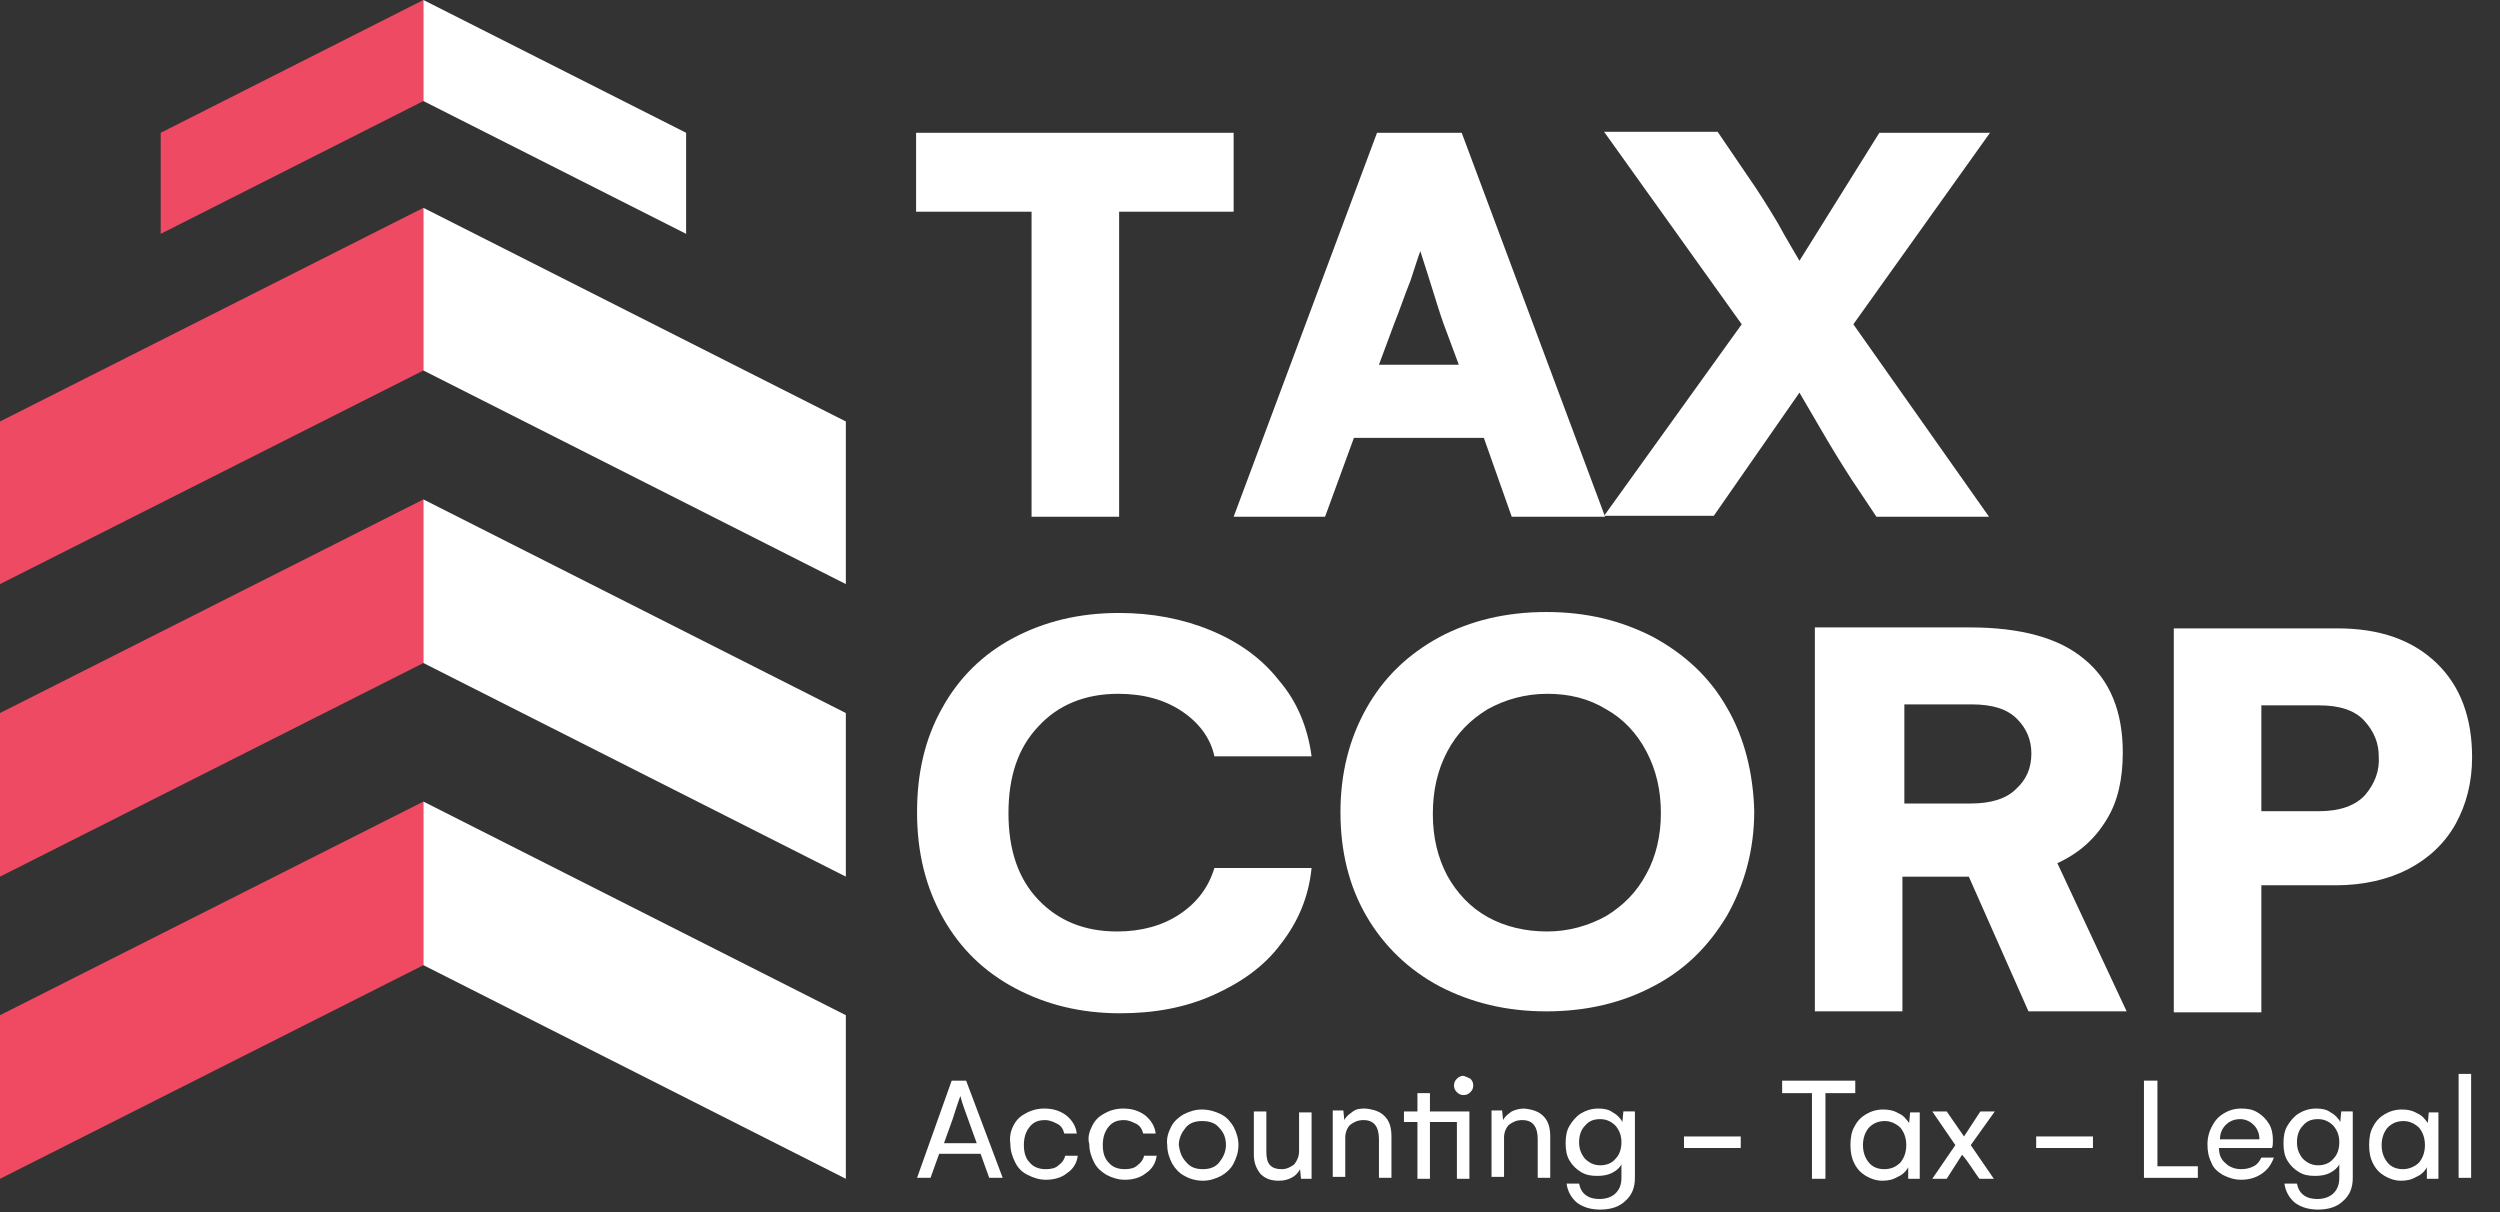
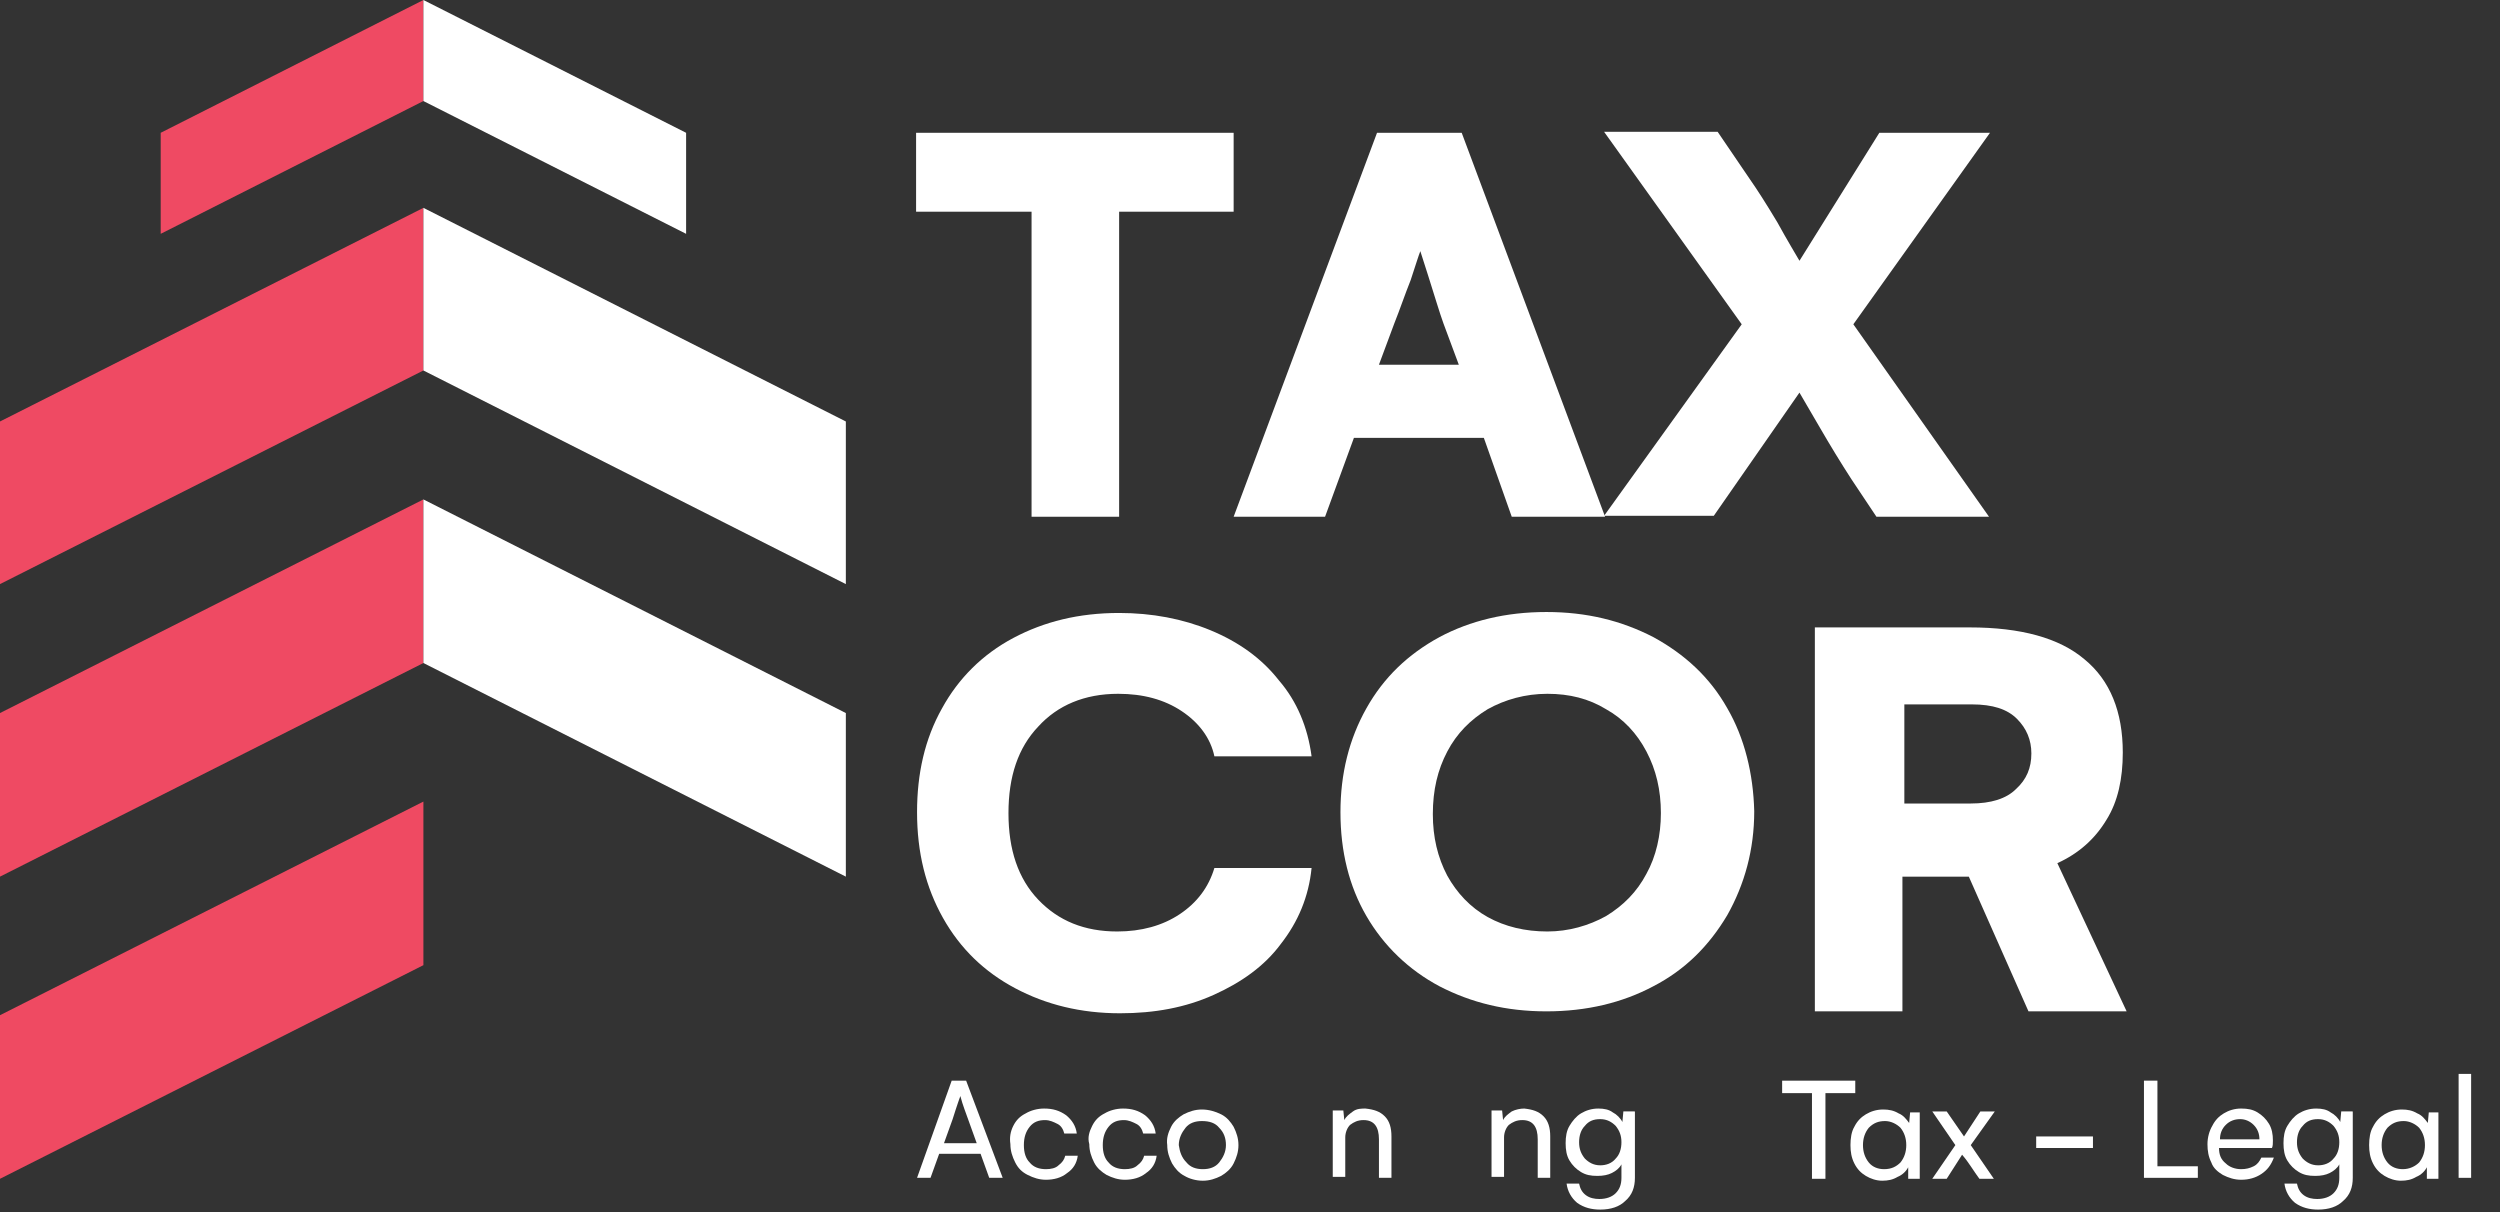
<svg xmlns="http://www.w3.org/2000/svg" version="1.1" id="Capa_1" x="0px" y="0px" viewBox="0 0 259.8 126" style="enable-background:new 0 0 259.8 126;" xml:space="preserve">
  <rect x="0" y="0" width="259.8" height="126" fill="#333333" stroke="none" />
  <style type="text/css">
	.st0{fill:#EF4A63;}
	.st1{fill:#FFFFFF;}
	.st2{fill:#EF4A62;}
</style>
  <g id="_x3C_Path_x3E__00000013191893612145856690000005184836904602290080_">
    <g>
      <polygon class="st0" points="0,43.8 0,60.7 44,38.5 44,21.6   " />
    </g>
  </g>
  <g id="_x3C_Path_x3E__00000070108784874435869140000006374842477436753078_">
    <g>
      <polygon class="st1" points="44,21.6 44,38.5 87.9,60.7 87.9,43.8   " />
    </g>
  </g>
  <g id="_x3C_Path_x3E__00000015314103385677712430000002185297677850747284_">
    <g>
      <polygon class="st0" points="0,74.1 0,91.1 44,68.9 44,51.9   " />
    </g>
  </g>
  <g id="_x3C_Path_x3E__00000117641639324824507840000000680432278089351099_">
    <g>
      <polygon class="st1" points="44,51.9 44,68.9 87.9,91.1 87.9,74.1   " />
    </g>
  </g>
  <g id="_x3C_Path_x3E__00000178909862070181108380000016884198252255242373_">
    <g>
      <polygon class="st2" points="0,105.5 0,122.5 44,100.3 44,83.3   " />
    </g>
  </g>
  <g id="_x3C_Path_x3E__00000032614863324249465840000016555357945257744311_">
    <g>
-       <polygon class="st1" points="44,83.3 44,100.3 87.9,122.5 87.9,105.5   " />
-     </g>
+       </g>
  </g>
  <g id="_x3C_Path_x3E__00000098202499214988521480000001597245700134710173_">
    <g>
      <polygon class="st0" points="16.7,13.8 16.7,24.3 44,10.5 44,0   " />
    </g>
  </g>
  <g id="_x3C_Path_x3E__00000162332455838546408610000013455920155116458423_">
    <g>
      <polygon class="st1" points="44,0 44,10.5 71.3,24.3 71.3,13.8   " />
    </g>
  </g>
  <g id="_x3C_Path_x3E__00000024000653013450114790000001028003947431550339_">
    <g>
      <polygon class="st1" points="95.2,13.8 95.2,22 107.2,22 107.2,53.7 116.3,53.7 116.3,22 128.2,22 128.2,13.8   " />
    </g>
  </g>
  <g id="_x3C_Compound_Path_x3E_">
    <g>
      <path class="st1" d="M151.9,13.8h-8.8l-14.9,39.9h9.5l3-8.2h13.5l2.9,8.2h9.7L151.9,13.8z M143.3,37.9l1.6-4.3    c0.6-1.5,1.1-3,1.7-4.5c0.5-1.5,0.8-2.5,1-3l0.8,2.5c0.7,2.2,1.2,3.9,1.6,5l1.6,4.3H143.3z" />
    </g>
  </g>
  <g id="_x3C_Path_x3E__00000058560895211173315260000014373703386209228160_">
    <g>
      <path class="st1" d="M206.8,13.8h-11.5L187,27.1c-0.4-0.7-1.2-2-2.3-4c-1.2-2-2.1-3.4-2.8-4.4l-3.4-5h-11.8l14.3,20l-14.3,19.9    h11.4l8.9-12.8c0.3,0.5,1,1.7,2.1,3.6c1.1,1.9,2.2,3.7,3.3,5.4l2.6,3.9h11.7l-14.1-20L206.8,13.8z" />
    </g>
  </g>
  <g id="_x3C_Path_x3E__00000137831785633095266920000012577877514963414198_">
    <g>
      <path class="st1" d="M122.6,95c-1.8,1.2-4,1.8-6.5,1.8c-3.4,0-6.1-1.1-8.2-3.3c-2.1-2.2-3.1-5.2-3.1-9c0-3.8,1-6.8,3.1-9    c2-2.2,4.8-3.4,8.3-3.4c2.6,0,4.8,0.6,6.6,1.8c1.8,1.2,3,2.8,3.4,4.7h10.1c-0.4-3-1.5-5.7-3.4-7.9c-1.8-2.3-4.2-4-7.1-5.2    c-2.9-1.2-6.1-1.8-9.5-1.8c-4.2,0-7.8,0.9-11,2.6c-3.2,1.7-5.7,4.2-7.4,7.3c-1.8,3.2-2.6,6.8-2.6,10.8c0,4.2,0.9,7.8,2.7,11    c1.8,3.2,4.3,5.6,7.5,7.3c3.2,1.7,6.8,2.6,10.9,2.6c3.6,0,6.8-0.6,9.7-1.9c2.9-1.3,5.3-3,7-5.3c1.8-2.3,2.9-4.9,3.2-7.9h-10.1    C125.6,92.2,124.4,93.8,122.6,95z" />
    </g>
  </g>
  <g id="_x3C_Compound_Path_x3E__00000153674854563752006620000007188150789642116526_">
    <g>
      <path class="st1" d="M179.5,73.6c-1.8-3.2-4.4-5.6-7.7-7.4c-3.3-1.7-6.9-2.6-11.1-2.6c-4.2,0-7.9,0.9-11.1,2.6    c-3.3,1.8-5.8,4.2-7.6,7.4c-1.8,3.2-2.7,6.8-2.7,10.8c0,4.1,0.9,7.7,2.7,10.8c1.8,3.1,4.4,5.6,7.6,7.3c3.3,1.7,6.9,2.6,11.1,2.6    c4.2,0,7.9-0.9,11.1-2.6c3.3-1.7,5.8-4.2,7.7-7.4c1.8-3.2,2.8-6.8,2.8-10.8C182.2,80.4,181.3,76.7,179.5,73.6z M171.1,90.8    c-1,1.9-2.4,3.3-4.2,4.4c-1.8,1-3.9,1.6-6.1,1.6c-2.3,0-4.4-0.5-6.2-1.5c-1.8-1-3.2-2.5-4.2-4.3c-1-1.9-1.5-4-1.5-6.4    c0-2.5,0.5-4.6,1.5-6.5c1-1.9,2.4-3.3,4.2-4.4c1.8-1,3.9-1.6,6.2-1.6c2.3,0,4.3,0.5,6.1,1.6c1.8,1,3.2,2.5,4.2,4.4    c1,1.9,1.5,4,1.5,6.4C172.6,86.8,172.1,89,171.1,90.8z" />
    </g>
  </g>
  <g id="_x3C_Compound_Path_x3E__00000005236640787371632360000008806378530807272888_">
    <g>
      <path class="st1" d="M213.8,89.7c2.2-1,3.9-2.5,5.1-4.5c1.2-1.9,1.7-4.3,1.7-7c0-4.2-1.3-7.5-4-9.7c-2.6-2.2-6.6-3.3-11.9-3.3    h-16.1v39.9h9.1v-14h6.9l6.2,14h10.2L213.8,89.7z M209.5,82c-1,1-2.6,1.5-4.7,1.5h-6.9V73.2h7c2.2,0,3.7,0.5,4.7,1.5    c1,1,1.5,2.2,1.5,3.6C211.1,79.8,210.6,81,209.5,82z" />
    </g>
  </g>
  <g id="_x3C_Compound_Path_x3E__00000080184447415246779630000008024640039581849995_">
    <g>
-       <path class="st1" d="M253.2,68.9c-2.5-2.4-5.9-3.6-10.3-3.6h-17v39.9h9.1V92h7.7c2.9,0,5.5-0.6,7.6-1.7c2.1-1.1,3.8-2.7,4.9-4.7    c1.1-2,1.7-4.3,1.7-6.9C256.9,74.6,255.7,71.3,253.2,68.9z M245.8,82.6c-1,1.1-2.6,1.7-4.8,1.7h-6v-11h6c2.1,0,3.7,0.5,4.7,1.6    c1,1.1,1.5,2.3,1.5,3.7C247.3,80.1,246.8,81.4,245.8,82.6z" />
-     </g>
+       </g>
  </g>
  <g>
    <path class="st1" d="M98.9,112.3h1.5l3.8,10.1h-1.4l-0.9-2.5h-4.3l-0.9,2.5h-1.4L98.9,112.3z M101.5,118.8l-0.9-2.5   c-0.3-0.8-0.5-1.4-0.6-1.7l-0.2-0.7c0,0-0.3,0.8-0.8,2.4l-0.9,2.5H101.5z" />
    <path class="st1" d="M105.3,117c0.3-0.6,0.7-1,1.3-1.3c0.5-0.3,1.2-0.5,1.9-0.5c0.9,0,1.6,0.2,2.3,0.7c0.6,0.5,1,1.1,1.1,1.9h-1.3   c-0.1-0.4-0.3-0.8-0.7-1s-0.8-0.4-1.3-0.4c-0.7,0-1.2,0.2-1.6,0.7c-0.4,0.5-0.6,1.1-0.6,1.9c0,0.8,0.2,1.4,0.6,1.8   c0.4,0.5,1,0.7,1.7,0.7c0.5,0,1-0.1,1.3-0.4c0.4-0.3,0.6-0.6,0.7-1h1.3c-0.1,0.8-0.5,1.4-1.1,1.8c-0.6,0.5-1.4,0.7-2.2,0.7   c-0.7,0-1.3-0.2-1.9-0.5s-1-0.7-1.3-1.3c-0.3-0.6-0.5-1.2-0.5-1.9C104.9,118.2,105,117.6,105.3,117z" />
    <path class="st1" d="M113.5,117c0.3-0.6,0.7-1,1.3-1.3c0.5-0.3,1.2-0.5,1.9-0.5c0.9,0,1.6,0.2,2.3,0.7c0.6,0.5,1,1.1,1.1,1.9h-1.3   c-0.1-0.4-0.3-0.8-0.7-1s-0.8-0.4-1.3-0.4c-0.7,0-1.2,0.2-1.6,0.7c-0.4,0.5-0.6,1.1-0.6,1.9c0,0.8,0.2,1.4,0.6,1.8   c0.4,0.5,1,0.7,1.7,0.7c0.5,0,1-0.1,1.3-0.4c0.4-0.3,0.6-0.6,0.7-1h1.3c-0.1,0.8-0.5,1.4-1.1,1.8c-0.6,0.5-1.4,0.7-2.2,0.7   c-0.7,0-1.3-0.2-1.9-0.5c-0.5-0.3-1-0.7-1.3-1.3c-0.3-0.6-0.5-1.2-0.5-1.9C113,118.2,113.2,117.6,113.5,117z" />
    <path class="st1" d="M121.7,117.1c0.3-0.6,0.8-1,1.3-1.3c0.6-0.3,1.2-0.5,1.9-0.5s1.4,0.2,2,0.5s1,0.8,1.3,1.3   c0.3,0.6,0.5,1.2,0.5,1.9c0,0.7-0.2,1.3-0.5,1.9c-0.3,0.6-0.8,1-1.3,1.3c-0.6,0.3-1.2,0.5-1.9,0.5c-0.7,0-1.4-0.2-1.9-0.5   c-0.6-0.3-1-0.8-1.3-1.3c-0.3-0.6-0.5-1.2-0.5-1.9C121.2,118.3,121.4,117.7,121.7,117.1z M123.3,120.8c0.4,0.5,1,0.7,1.7,0.7   c0.7,0,1.3-0.2,1.7-0.7c0.4-0.5,0.7-1.1,0.7-1.8c0-0.7-0.2-1.3-0.7-1.8c-0.4-0.5-1-0.7-1.8-0.7c-0.7,0-1.3,0.2-1.7,0.7   c-0.4,0.5-0.7,1.1-0.7,1.8C122.6,119.7,122.8,120.3,123.3,120.8z" />
-     <path class="st1" d="M136.3,115.5v7h-1.1l-0.1-1c-0.2,0.4-0.5,0.7-0.9,0.9c-0.4,0.2-0.8,0.3-1.3,0.3c-0.8,0-1.4-0.2-1.9-0.7   c-0.4-0.5-0.7-1.1-0.7-2v-4.5h1.3v4.2c0,0.6,0.1,1.1,0.4,1.4c0.3,0.3,0.7,0.4,1.2,0.4s0.9-0.2,1.3-0.5c0.3-0.4,0.5-0.8,0.5-1.4v-4   H136.3z" />
    <path class="st1" d="M143.9,116c0.5,0.5,0.7,1.2,0.7,2.1v4.3h-1.3v-4c0-1.3-0.5-2-1.6-2c-0.6,0-1,0.2-1.4,0.5   c-0.3,0.3-0.5,0.8-0.5,1.3v4.1h-1.3v-6.9h1.1l0.1,1c0.2-0.4,0.5-0.6,0.9-0.9s0.9-0.3,1.3-0.3C142.8,115.3,143.4,115.5,143.9,116z" />
-     <path class="st1" d="M148.6,115.5h4.1v7h-1.3v-5.9h-2.8v5.9h-1.3v-5.9h-1.4v-1.1h1.4v-1.9h1.3V115.5z M152.8,112.1   c0.2,0.2,0.3,0.4,0.3,0.7c0,0.3-0.1,0.5-0.3,0.7c-0.2,0.2-0.4,0.3-0.7,0.3c-0.3,0-0.5-0.1-0.7-0.3c-0.2-0.2-0.3-0.4-0.3-0.7   c0-0.3,0.1-0.5,0.3-0.7c0.2-0.2,0.4-0.3,0.7-0.3C152.4,111.9,152.6,112,152.8,112.1z" />
    <path class="st1" d="M160.4,116c0.5,0.5,0.7,1.2,0.7,2.1v4.3h-1.3v-4c0-1.3-0.5-2-1.6-2c-0.6,0-1,0.2-1.4,0.5   c-0.3,0.3-0.5,0.8-0.5,1.3v4.1H155v-6.9h1.1l0.1,1c0.2-0.4,0.5-0.6,0.9-0.9c0.4-0.2,0.9-0.3,1.3-0.3   C159.3,115.3,159.9,115.5,160.4,116z" />
    <path class="st1" d="M169.9,115.5v6.9c0,1-0.3,1.8-1,2.4c-0.6,0.6-1.5,0.9-2.6,0.9c-0.9,0-1.7-0.2-2.4-0.7c-0.6-0.5-1-1.2-1.1-2   h1.3c0.1,0.5,0.3,0.9,0.7,1.2c0.4,0.3,0.9,0.4,1.4,0.4c0.7,0,1.3-0.2,1.7-0.6c0.4-0.4,0.6-0.9,0.6-1.6V121c-0.2,0.4-0.6,0.7-1,0.9   c-0.4,0.2-0.9,0.3-1.5,0.3c-0.7,0-1.2-0.1-1.7-0.4c-0.5-0.3-0.9-0.7-1.2-1.2c-0.3-0.5-0.4-1.1-0.4-1.8c0-0.7,0.1-1.3,0.4-1.8   c0.3-0.5,0.7-1,1.2-1.3c0.5-0.3,1.1-0.5,1.8-0.5c0.6,0,1.1,0.1,1.5,0.4c0.4,0.2,0.8,0.6,1,1l0.1-1.1H169.9z M167.9,120.4   c0.4-0.4,0.6-1,0.6-1.7s-0.2-1.2-0.6-1.7c-0.4-0.4-0.9-0.7-1.6-0.7c-0.7,0-1.2,0.2-1.6,0.7c-0.4,0.4-0.6,1-0.6,1.7s0.2,1.2,0.6,1.7   c0.4,0.4,0.9,0.7,1.6,0.7C166.9,121.1,167.5,120.9,167.9,120.4z" />
-     <path class="st1" d="M180.9,118.1v1.2H175v-1.2H180.9z" />
    <path class="st1" d="M192.8,113.6h-3.1v8.9h-1.4v-8.9h-3.1v-1.3h7.6V113.6z" />
    <path class="st1" d="M199.5,115.5v7h-1.2v-1.2c-0.2,0.4-0.6,0.8-1.1,1c-0.5,0.3-1,0.4-1.6,0.4c-0.6,0-1.2-0.2-1.7-0.5   c-0.5-0.3-0.9-0.7-1.2-1.3c-0.3-0.6-0.4-1.2-0.4-1.9c0-0.7,0.1-1.4,0.4-1.9c0.3-0.6,0.7-1,1.2-1.3c0.5-0.3,1.1-0.5,1.8-0.5   c0.6,0,1.1,0.1,1.6,0.4c0.5,0.2,0.8,0.6,1.1,1l0.1-1.1H199.5z M197.5,120.8c0.4-0.5,0.6-1.1,0.6-1.8c0-0.7-0.2-1.3-0.6-1.8   c-0.4-0.4-1-0.7-1.6-0.7c-0.7,0-1.2,0.2-1.7,0.7c-0.4,0.5-0.6,1.1-0.6,1.8c0,0.7,0.2,1.3,0.6,1.8c0.4,0.5,1,0.7,1.6,0.7   C196.6,121.5,197.1,121.2,197.5,120.8z" />
    <path class="st1" d="M202.3,122.5h-1.5l2.4-3.5l-2.4-3.5h1.5l1.8,2.6l1.7-2.6h1.5l-2.5,3.5l2.4,3.5h-1.5c-0.6-0.8-1.1-1.7-1.8-2.5   L202.3,122.5z" />
    <path class="st1" d="M217.5,118.1v1.2h-5.9v-1.2H217.5z" />
    <path class="st1" d="M228.4,121.2v1.2h-5.6v-10.1h1.4v8.9H228.4z" />
    <path class="st1" d="M235,122c-0.6,0.4-1.3,0.6-2.1,0.6c-0.7,0-1.3-0.2-1.9-0.5c-0.5-0.3-1-0.7-1.2-1.3c-0.3-0.6-0.4-1.2-0.4-1.9   c0-0.7,0.2-1.4,0.5-1.9c0.3-0.6,0.7-1,1.2-1.3c0.5-0.3,1.1-0.5,1.8-0.5c0.7,0,1.2,0.1,1.7,0.4c0.5,0.3,0.9,0.7,1.2,1.2   c0.3,0.5,0.4,1.1,0.4,1.7c0,0.3,0,0.6-0.1,0.8h-5.5c0,0.7,0.2,1.2,0.7,1.6c0.4,0.4,1,0.6,1.6,0.6c0.5,0,0.9-0.1,1.3-0.3   c0.4-0.2,0.6-0.5,0.8-0.9h1.3C236,121.1,235.6,121.6,235,122z M234.8,118.4c0-0.6-0.2-1.1-0.6-1.5c-0.4-0.4-0.9-0.6-1.4-0.6   c-0.6,0-1.1,0.2-1.5,0.6s-0.6,0.9-0.6,1.5H234.8z" />
    <path class="st1" d="M244.5,115.5v6.9c0,1-0.3,1.8-1,2.4c-0.6,0.6-1.5,0.9-2.6,0.9c-0.9,0-1.7-0.2-2.4-0.7c-0.6-0.5-1-1.2-1.1-2   h1.3c0.1,0.5,0.3,0.9,0.7,1.2c0.4,0.3,0.9,0.4,1.4,0.4c0.7,0,1.3-0.2,1.7-0.6c0.4-0.4,0.6-0.9,0.6-1.6V121c-0.2,0.4-0.6,0.7-1,0.9   s-0.9,0.3-1.5,0.3c-0.7,0-1.2-0.1-1.7-0.4c-0.5-0.3-0.9-0.7-1.2-1.2c-0.3-0.5-0.4-1.1-0.4-1.8c0-0.7,0.1-1.3,0.4-1.8   c0.3-0.5,0.7-1,1.2-1.3c0.5-0.3,1.1-0.5,1.8-0.5c0.6,0,1.1,0.1,1.5,0.4c0.4,0.2,0.8,0.6,1,1l0.1-1.1H244.5z M242.5,120.4   c0.4-0.4,0.6-1,0.6-1.7s-0.2-1.2-0.6-1.7c-0.4-0.4-0.9-0.7-1.6-0.7c-0.7,0-1.2,0.2-1.6,0.7c-0.4,0.4-0.6,1-0.6,1.7s0.2,1.2,0.6,1.7   c0.4,0.4,0.9,0.7,1.6,0.7C241.5,121.1,242.1,120.9,242.5,120.4z" />
    <path class="st1" d="M253.4,115.5v7h-1.2v-1.2c-0.2,0.4-0.6,0.8-1.1,1c-0.5,0.3-1,0.4-1.6,0.4c-0.6,0-1.2-0.2-1.7-0.5   c-0.5-0.3-0.9-0.7-1.2-1.3c-0.3-0.6-0.4-1.2-0.4-1.9c0-0.7,0.1-1.4,0.4-1.9c0.3-0.6,0.7-1,1.2-1.3c0.5-0.3,1.1-0.5,1.8-0.5   c0.6,0,1.1,0.1,1.6,0.4c0.5,0.2,0.8,0.6,1.1,1l0.1-1.1H253.4z M251.4,120.8c0.4-0.5,0.6-1.1,0.6-1.8c0-0.7-0.2-1.3-0.6-1.8   c-0.4-0.4-1-0.7-1.6-0.7c-0.7,0-1.2,0.2-1.7,0.7c-0.4,0.5-0.6,1.1-0.6,1.8c0,0.7,0.2,1.3,0.6,1.8c0.4,0.5,1,0.7,1.6,0.7   C250.4,121.5,251,121.2,251.4,120.8z" />
    <path class="st1" d="M255.5,111.6h1.3v10.8h-1.3V111.6z" />
  </g>
</svg>